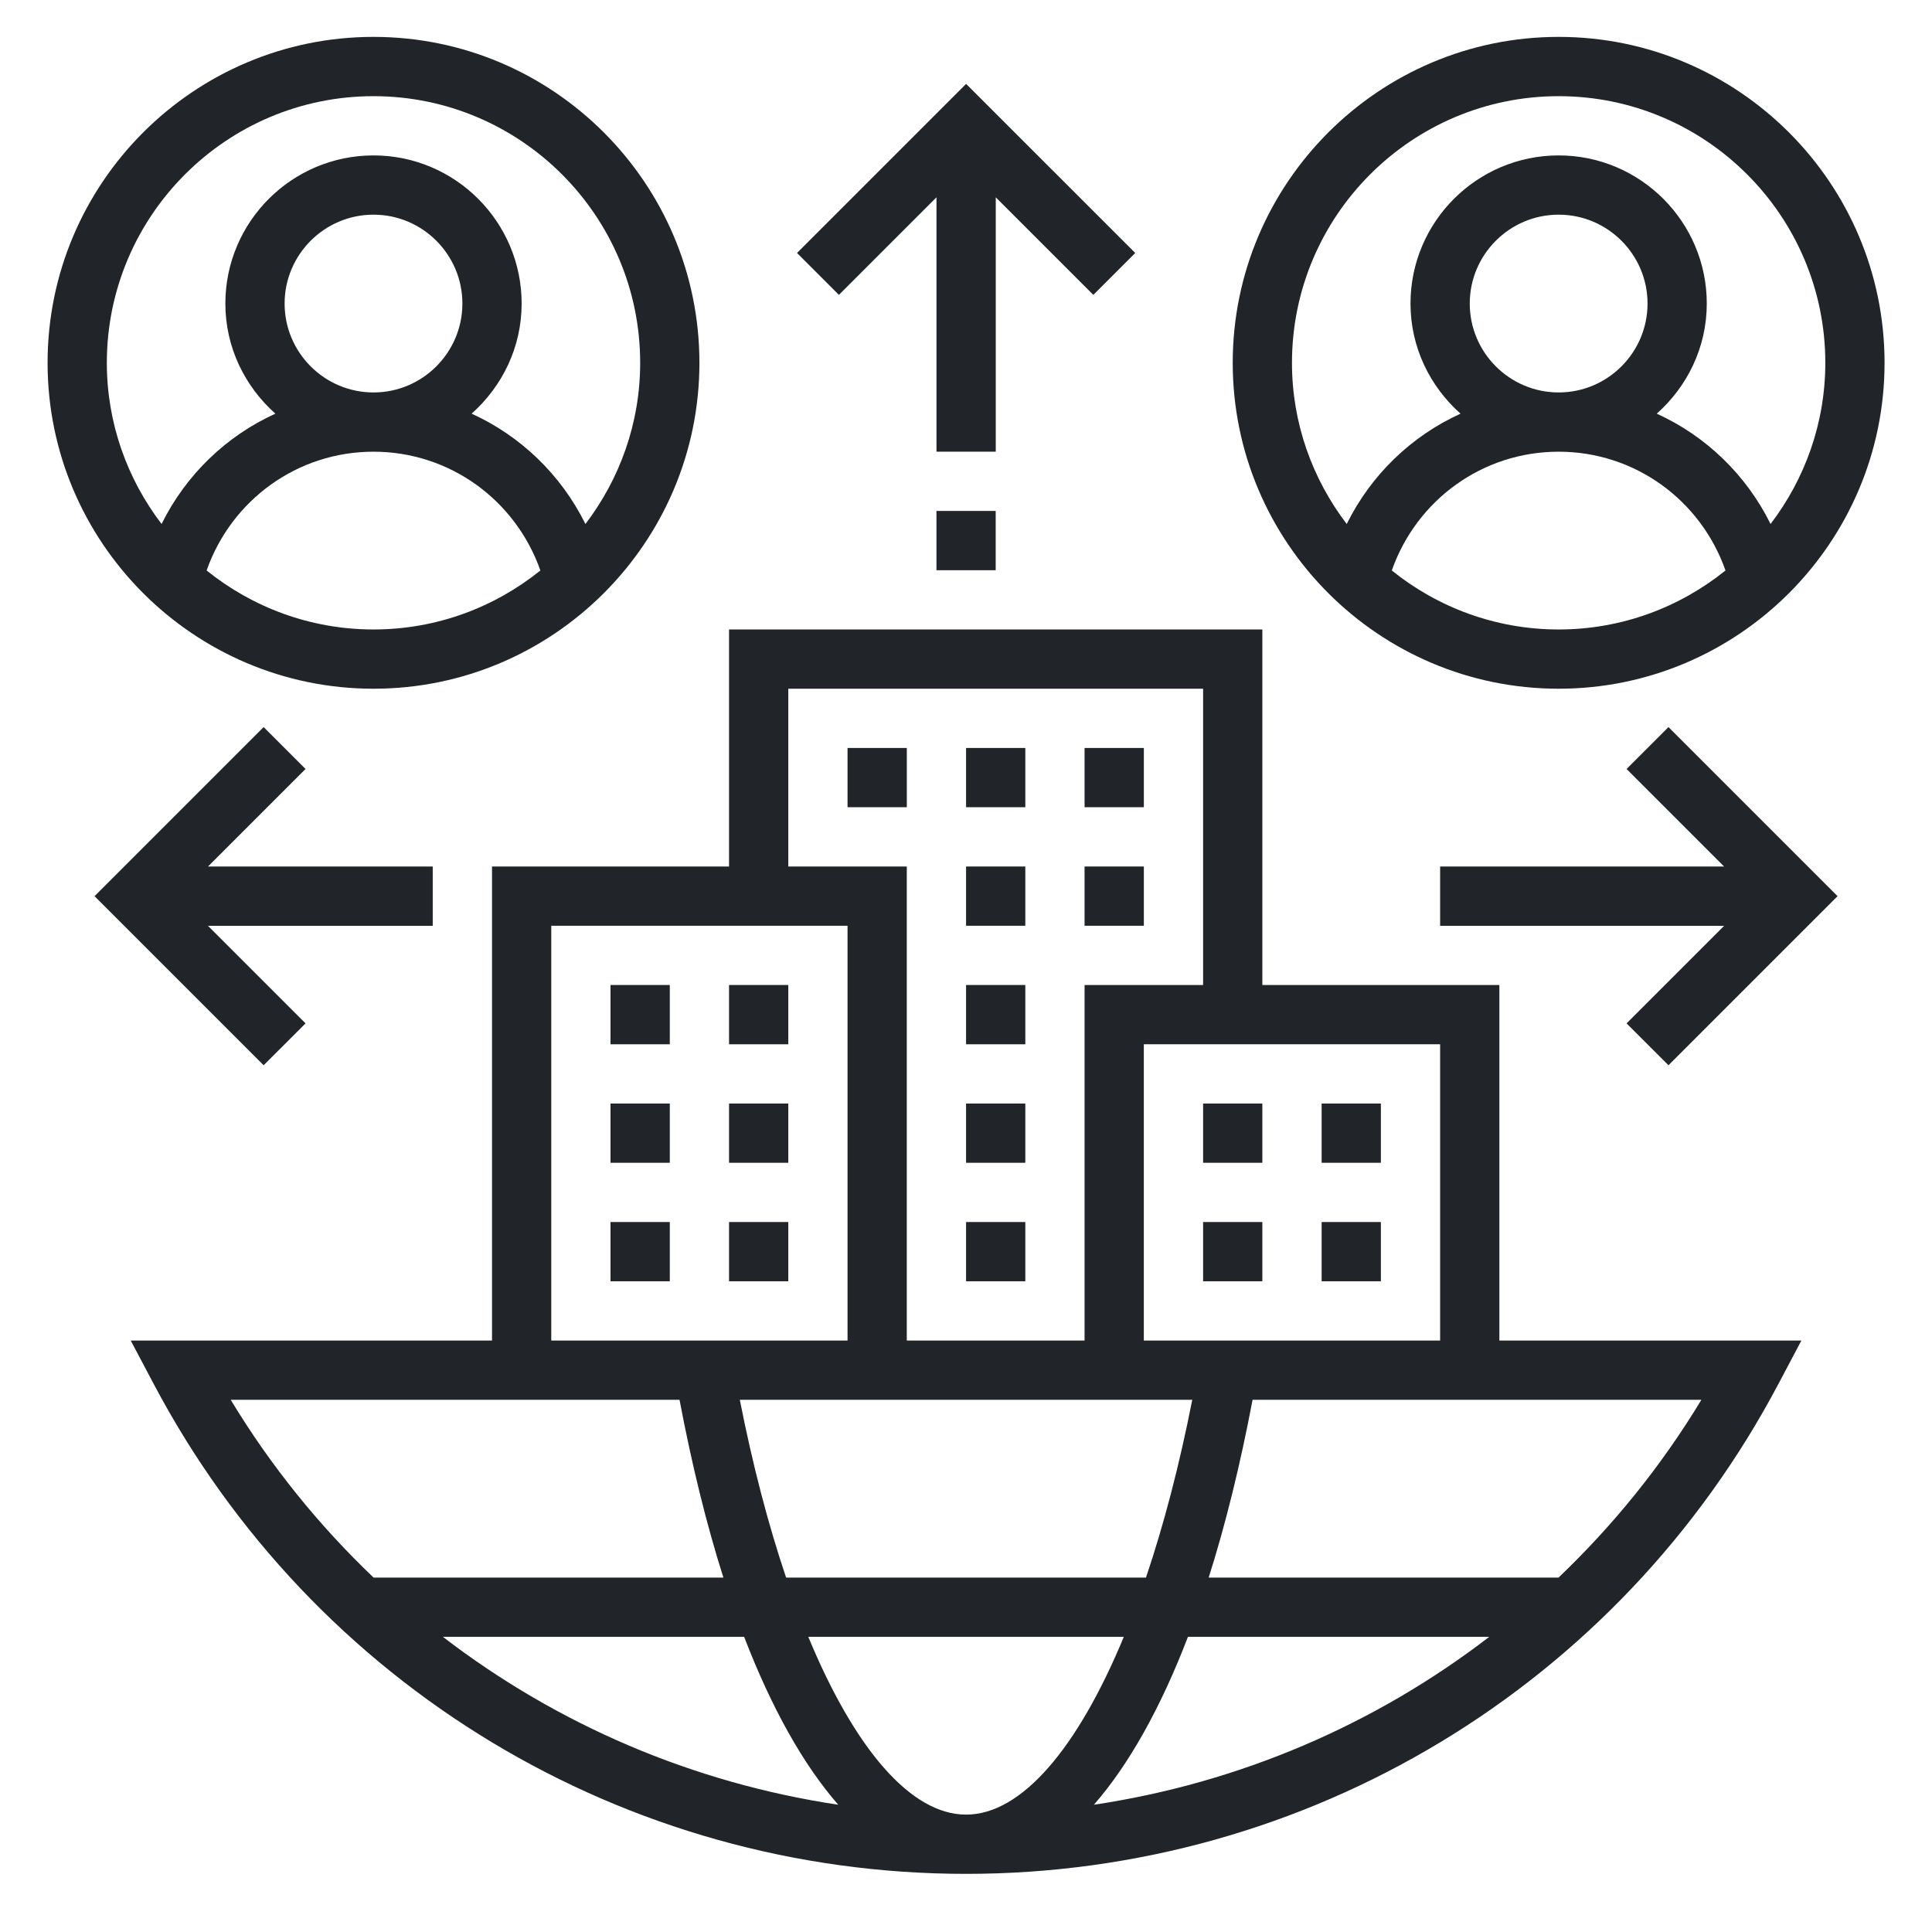
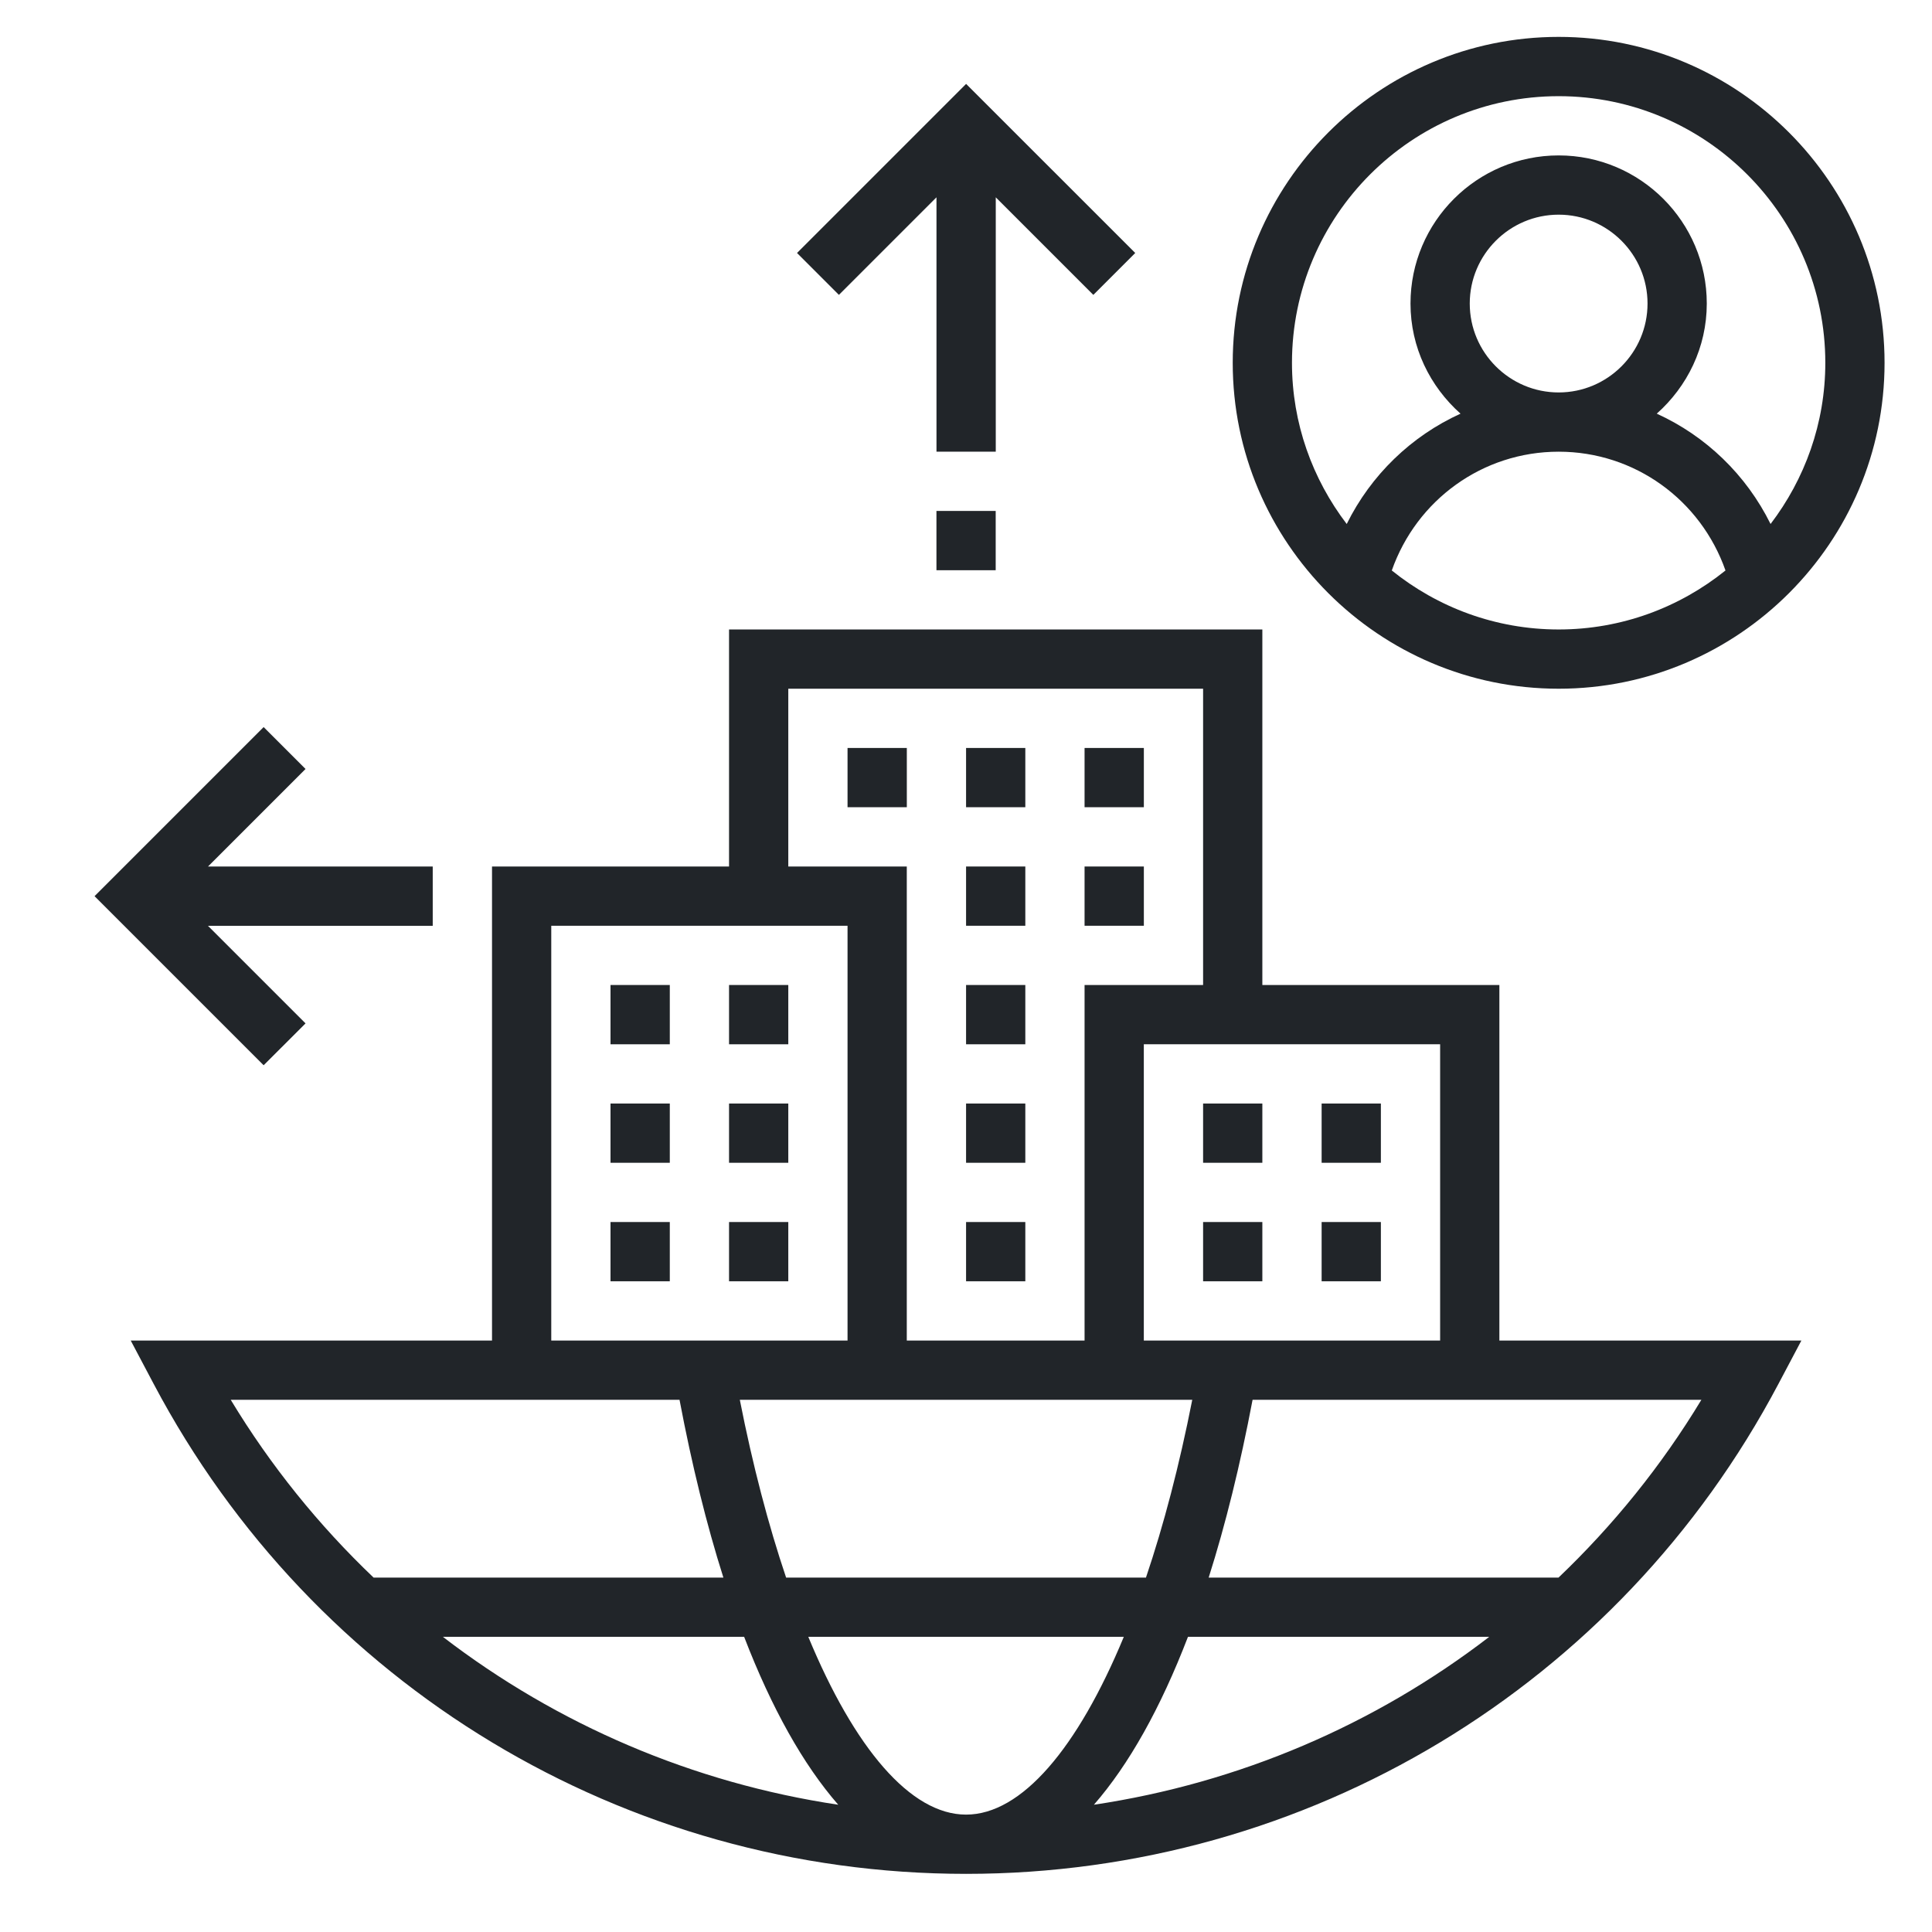
<svg xmlns="http://www.w3.org/2000/svg" width="54" height="54" viewBox="0 0 54 54" fill="none">
  <path d="M41.908 27.531H35.283V17.594H20.377V24.219H13.752V37.469H3.654L4.297 38.684C8.763 47.129 17.462 52.375 27.002 52.375C36.541 52.375 45.24 47.129 49.706 38.684L50.349 37.469H41.908V27.531ZM40.252 37.469H31.97V29.188H40.252V37.469ZM27.002 50.719C25.45 50.719 23.883 48.866 22.592 45.75H31.411C30.12 48.866 28.553 50.719 27.002 50.719ZM33.204 45.75H41.625C38.427 48.208 34.636 49.836 30.575 50.443C31.55 49.326 32.437 47.746 33.204 45.75ZM23.429 50.443C19.368 49.835 15.577 48.207 12.379 45.75H20.799C21.567 47.746 22.454 49.326 23.429 50.443ZM21.972 44.094C21.477 42.627 21.039 40.959 20.678 39.125H25.345H30.314H33.324C32.963 40.959 32.526 42.627 32.03 44.094H21.972ZM22.033 19.25H33.627V27.531H30.314V37.469H25.345V24.219H22.033V19.25ZM15.408 25.875H23.689V37.469H15.408V25.875ZM6.449 39.125H13.752H18.993C19.338 40.948 19.749 42.612 20.219 44.094H10.442C8.916 42.639 7.568 40.977 6.449 39.125ZM47.554 39.125C46.435 40.977 45.086 42.639 43.561 44.094H33.783C34.254 42.612 34.664 40.948 35.01 39.125H41.908H47.554Z" fill="#212529" />
-   <path d="M10.44 19.25C15.462 19.25 19.549 15.163 19.549 10.141C19.549 5.118 15.462 1.031 10.44 1.031C5.417 1.031 1.33 5.118 1.33 10.141C1.33 15.163 5.417 19.25 10.44 19.25ZM5.775 15.945C6.469 13.973 8.314 12.625 10.44 12.625C12.565 12.625 14.41 13.973 15.104 15.945C13.825 16.974 12.204 17.594 10.44 17.594C8.675 17.594 7.054 16.974 5.775 15.945ZM7.955 8.484C7.955 7.115 9.07 6 10.44 6C11.809 6 12.924 7.115 12.924 8.484C12.924 9.854 11.809 10.969 10.44 10.969C9.07 10.969 7.955 9.854 7.955 8.484ZM10.44 2.688C14.549 2.688 17.893 6.031 17.893 10.141C17.893 11.834 17.318 13.393 16.363 14.646C15.682 13.27 14.554 12.186 13.182 11.562C14.033 10.804 14.58 9.712 14.58 8.484C14.58 6.201 12.723 4.344 10.44 4.344C8.156 4.344 6.299 6.201 6.299 8.484C6.299 9.712 6.846 10.804 7.697 11.562C6.324 12.186 5.197 13.27 4.516 14.646C3.561 13.393 2.986 11.834 2.986 10.141C2.986 6.031 6.33 2.688 10.44 2.688Z" fill="#212529" />
  <path d="M43.565 19.25C48.587 19.25 52.674 15.163 52.674 10.141C52.674 5.118 48.587 1.031 43.565 1.031C38.542 1.031 34.455 5.118 34.455 10.141C34.455 15.163 38.542 19.25 43.565 19.25ZM38.901 15.945C39.594 13.973 41.439 12.625 43.565 12.625C45.69 12.625 47.535 13.973 48.228 15.945C46.95 16.974 45.329 17.594 43.565 17.594C41.8 17.594 40.179 16.974 38.901 15.945ZM41.08 8.484C41.08 7.115 42.195 6 43.565 6C44.934 6 46.049 7.115 46.049 8.484C46.049 9.854 44.934 10.969 43.565 10.969C42.195 10.969 41.08 9.854 41.08 8.484ZM43.565 2.688C47.674 2.688 51.018 6.031 51.018 10.141C51.018 11.834 50.443 13.393 49.488 14.646C48.807 13.27 47.679 12.186 46.307 11.562C47.158 10.804 47.705 9.712 47.705 8.484C47.705 6.201 45.848 4.344 43.565 4.344C41.281 4.344 39.424 6.201 39.424 8.484C39.424 9.712 39.971 10.804 40.822 11.562C39.45 12.186 38.322 13.27 37.641 14.646C36.686 13.393 36.111 11.834 36.111 10.141C36.111 6.031 39.455 2.688 43.565 2.688Z" fill="#212529" />
  <path d="M26.175 5.515V12.625H27.832V5.515L30.559 8.242L31.73 7.071L27.003 2.345L22.277 7.071L23.448 8.242L26.175 5.515Z" fill="#212529" />
  <path d="M26.174 14.281H27.83V15.938H26.174V14.281Z" fill="#212529" />
-   <path d="M45.463 21.493L48.19 24.22H40.252V25.877H48.19L45.463 28.604L46.634 29.774L51.36 25.048L46.634 20.322L45.463 21.493Z" fill="#212529" />
  <path d="M8.54 28.604L5.813 25.877H12.095V24.22H5.813L8.54 21.493L7.369 20.322L2.643 25.048L7.369 29.774L8.54 28.604Z" fill="#212529" />
  <path d="M27.002 24.219H28.658V25.875H27.002V24.219Z" fill="#212529" />
  <path d="M27.002 30.844H28.658V32.5H27.002V30.844Z" fill="#212529" />
  <path d="M27.002 34.156H28.658V35.812H27.002V34.156Z" fill="#212529" />
  <path d="M27.002 27.531H28.658V29.188H27.002V27.531Z" fill="#212529" />
  <path d="M27.002 20.906H28.658V22.562H27.002V20.906Z" fill="#212529" />
  <path d="M30.314 24.219H31.971V25.875H30.314V24.219Z" fill="#212529" />
  <path d="M30.314 20.906H31.971V22.562H30.314V20.906Z" fill="#212529" />
  <path d="M23.689 20.906H25.346V22.562H23.689V20.906Z" fill="#212529" />
  <path d="M20.377 27.531H22.033V29.188H20.377V27.531Z" fill="#212529" />
  <path d="M17.064 27.531H18.721V29.188H17.064V27.531Z" fill="#212529" />
  <path d="M17.064 30.844H18.721V32.5H17.064V30.844Z" fill="#212529" />
  <path d="M20.377 30.844H22.033V32.5H20.377V30.844Z" fill="#212529" />
  <path d="M17.064 34.156H18.721V35.812H17.064V34.156Z" fill="#212529" />
  <path d="M20.377 34.156H22.033V35.812H20.377V34.156Z" fill="#212529" />
  <path d="M36.94 30.844H38.596V32.5H36.94V30.844Z" fill="#212529" />
-   <path d="M33.627 30.844H35.283V32.5H33.627V30.844Z" fill="#212529" />
+   <path d="M33.627 30.844H35.283V32.5H33.627Z" fill="#212529" />
  <path d="M33.627 34.156H35.283V35.812H33.627V34.156Z" fill="#212529" />
  <path d="M36.94 34.156H38.596V35.812H36.94V34.156Z" fill="#212529" />
</svg>